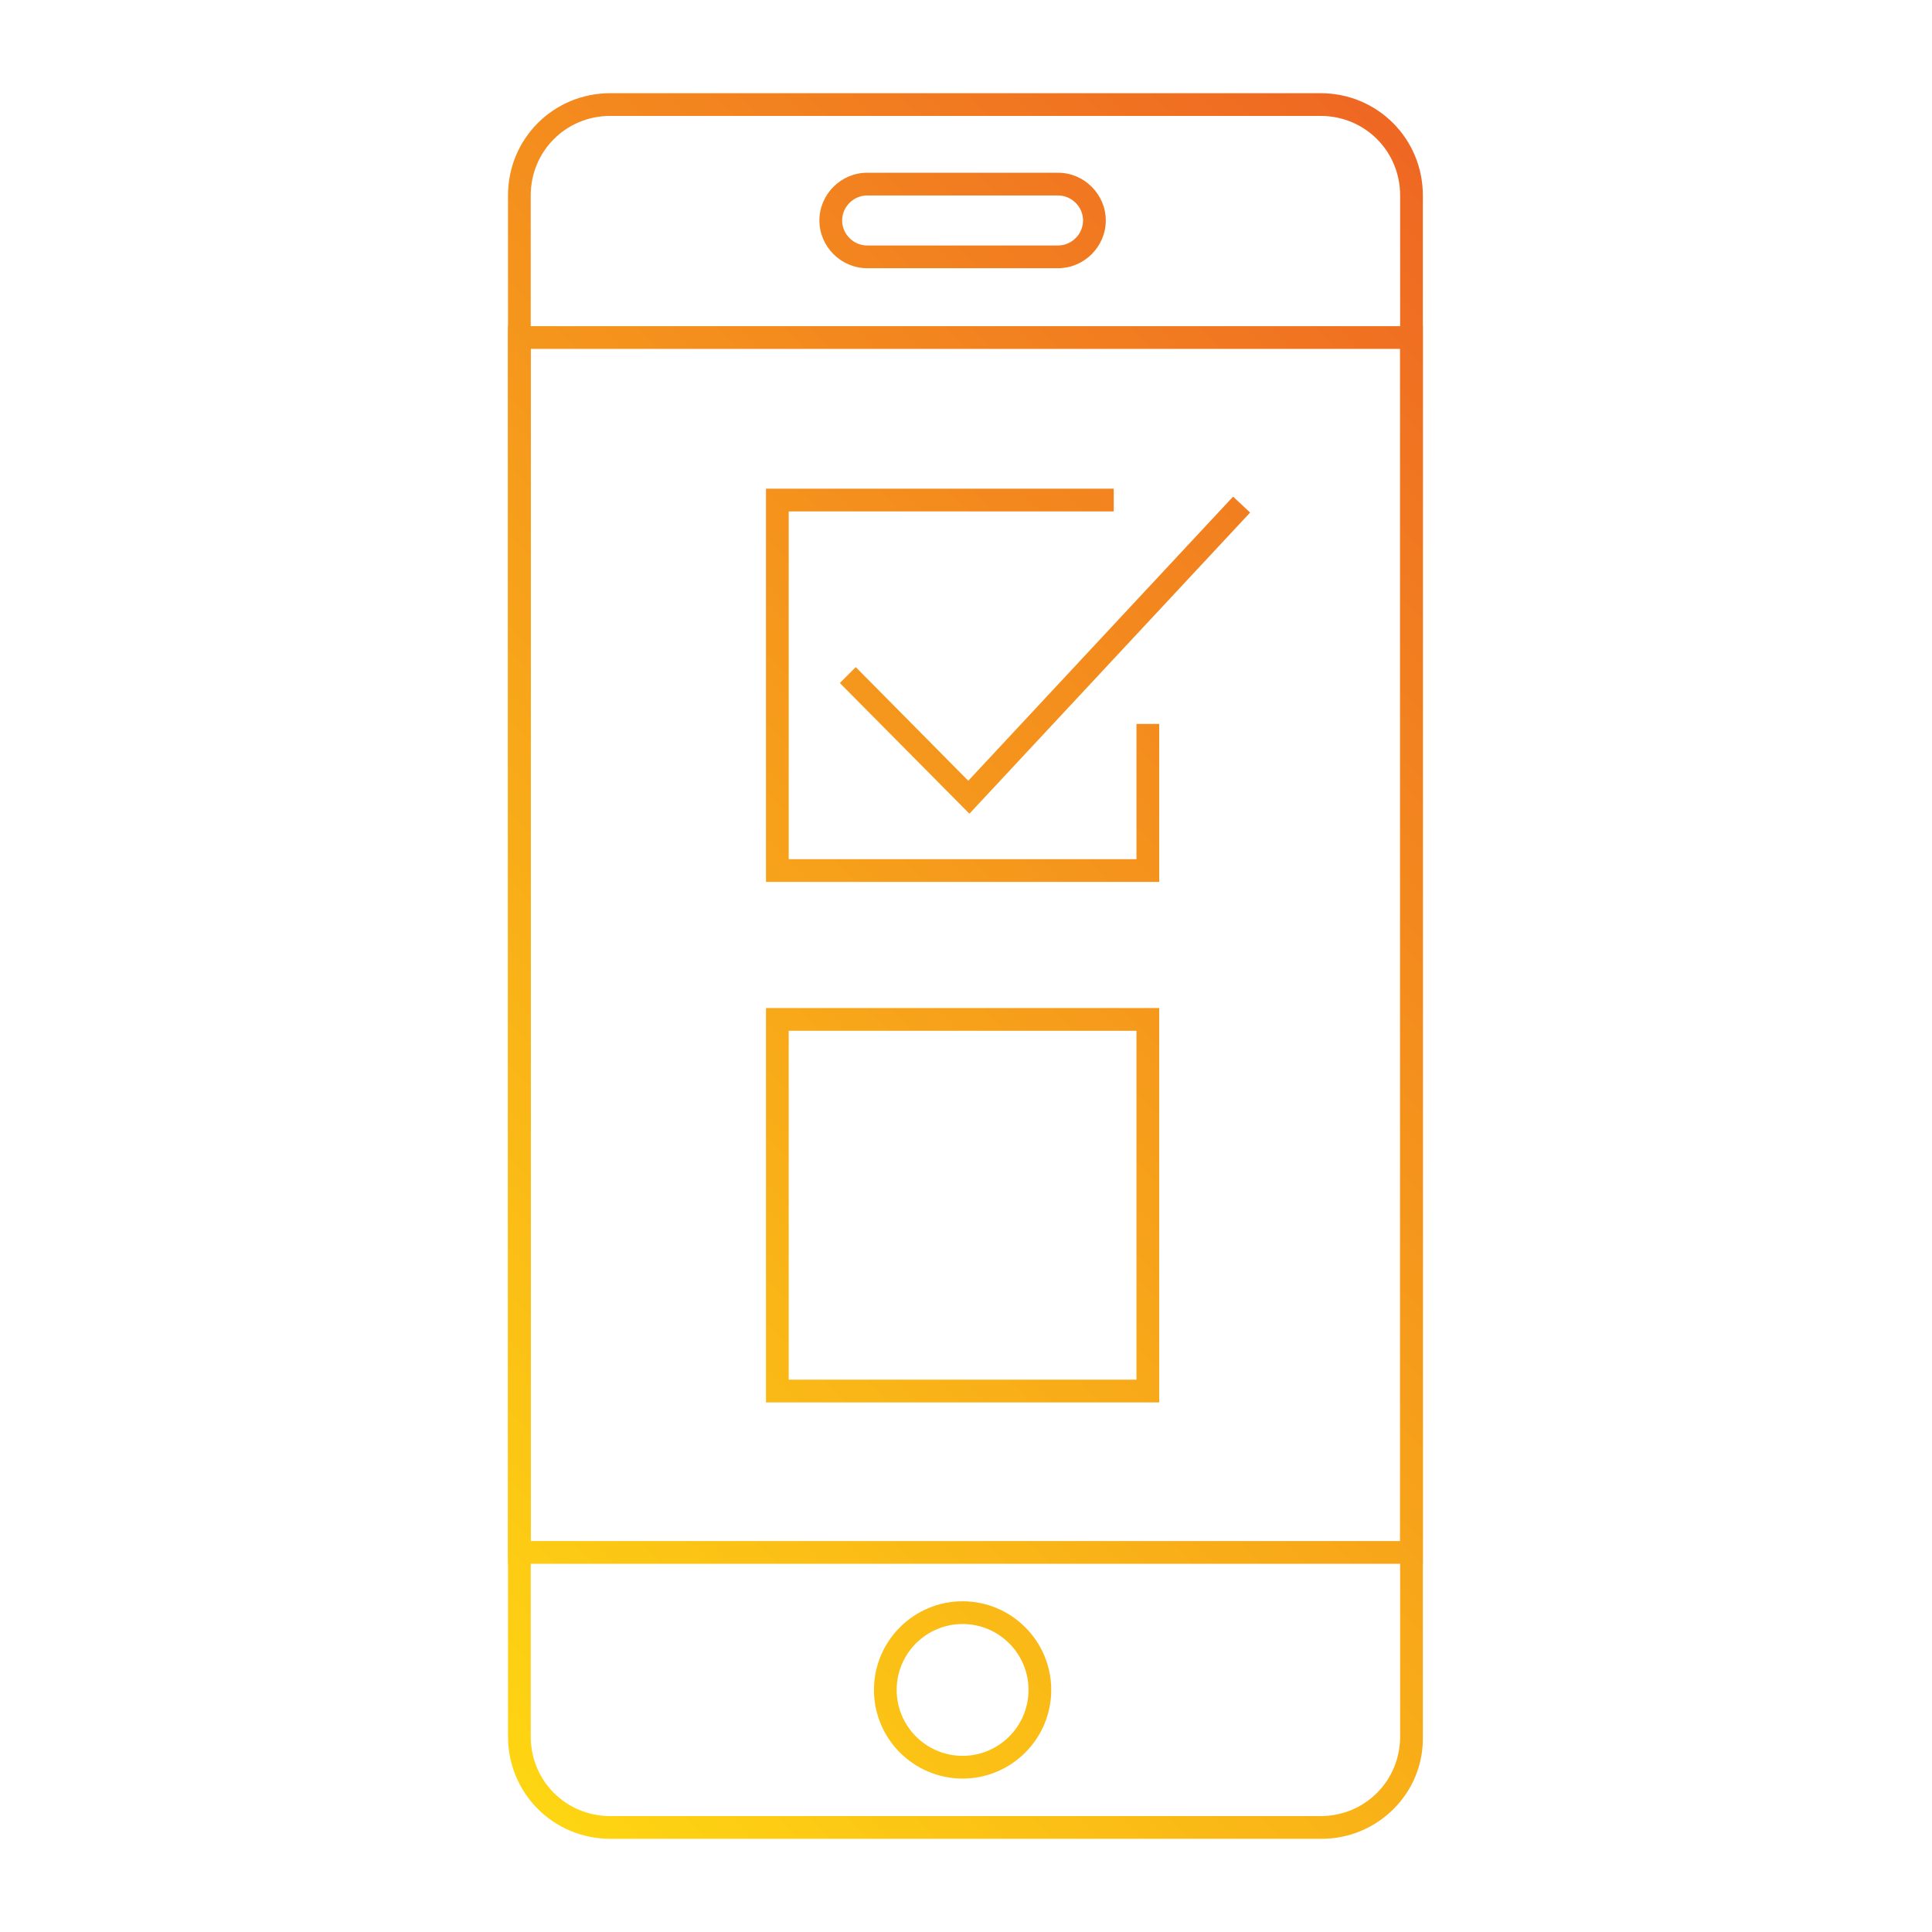
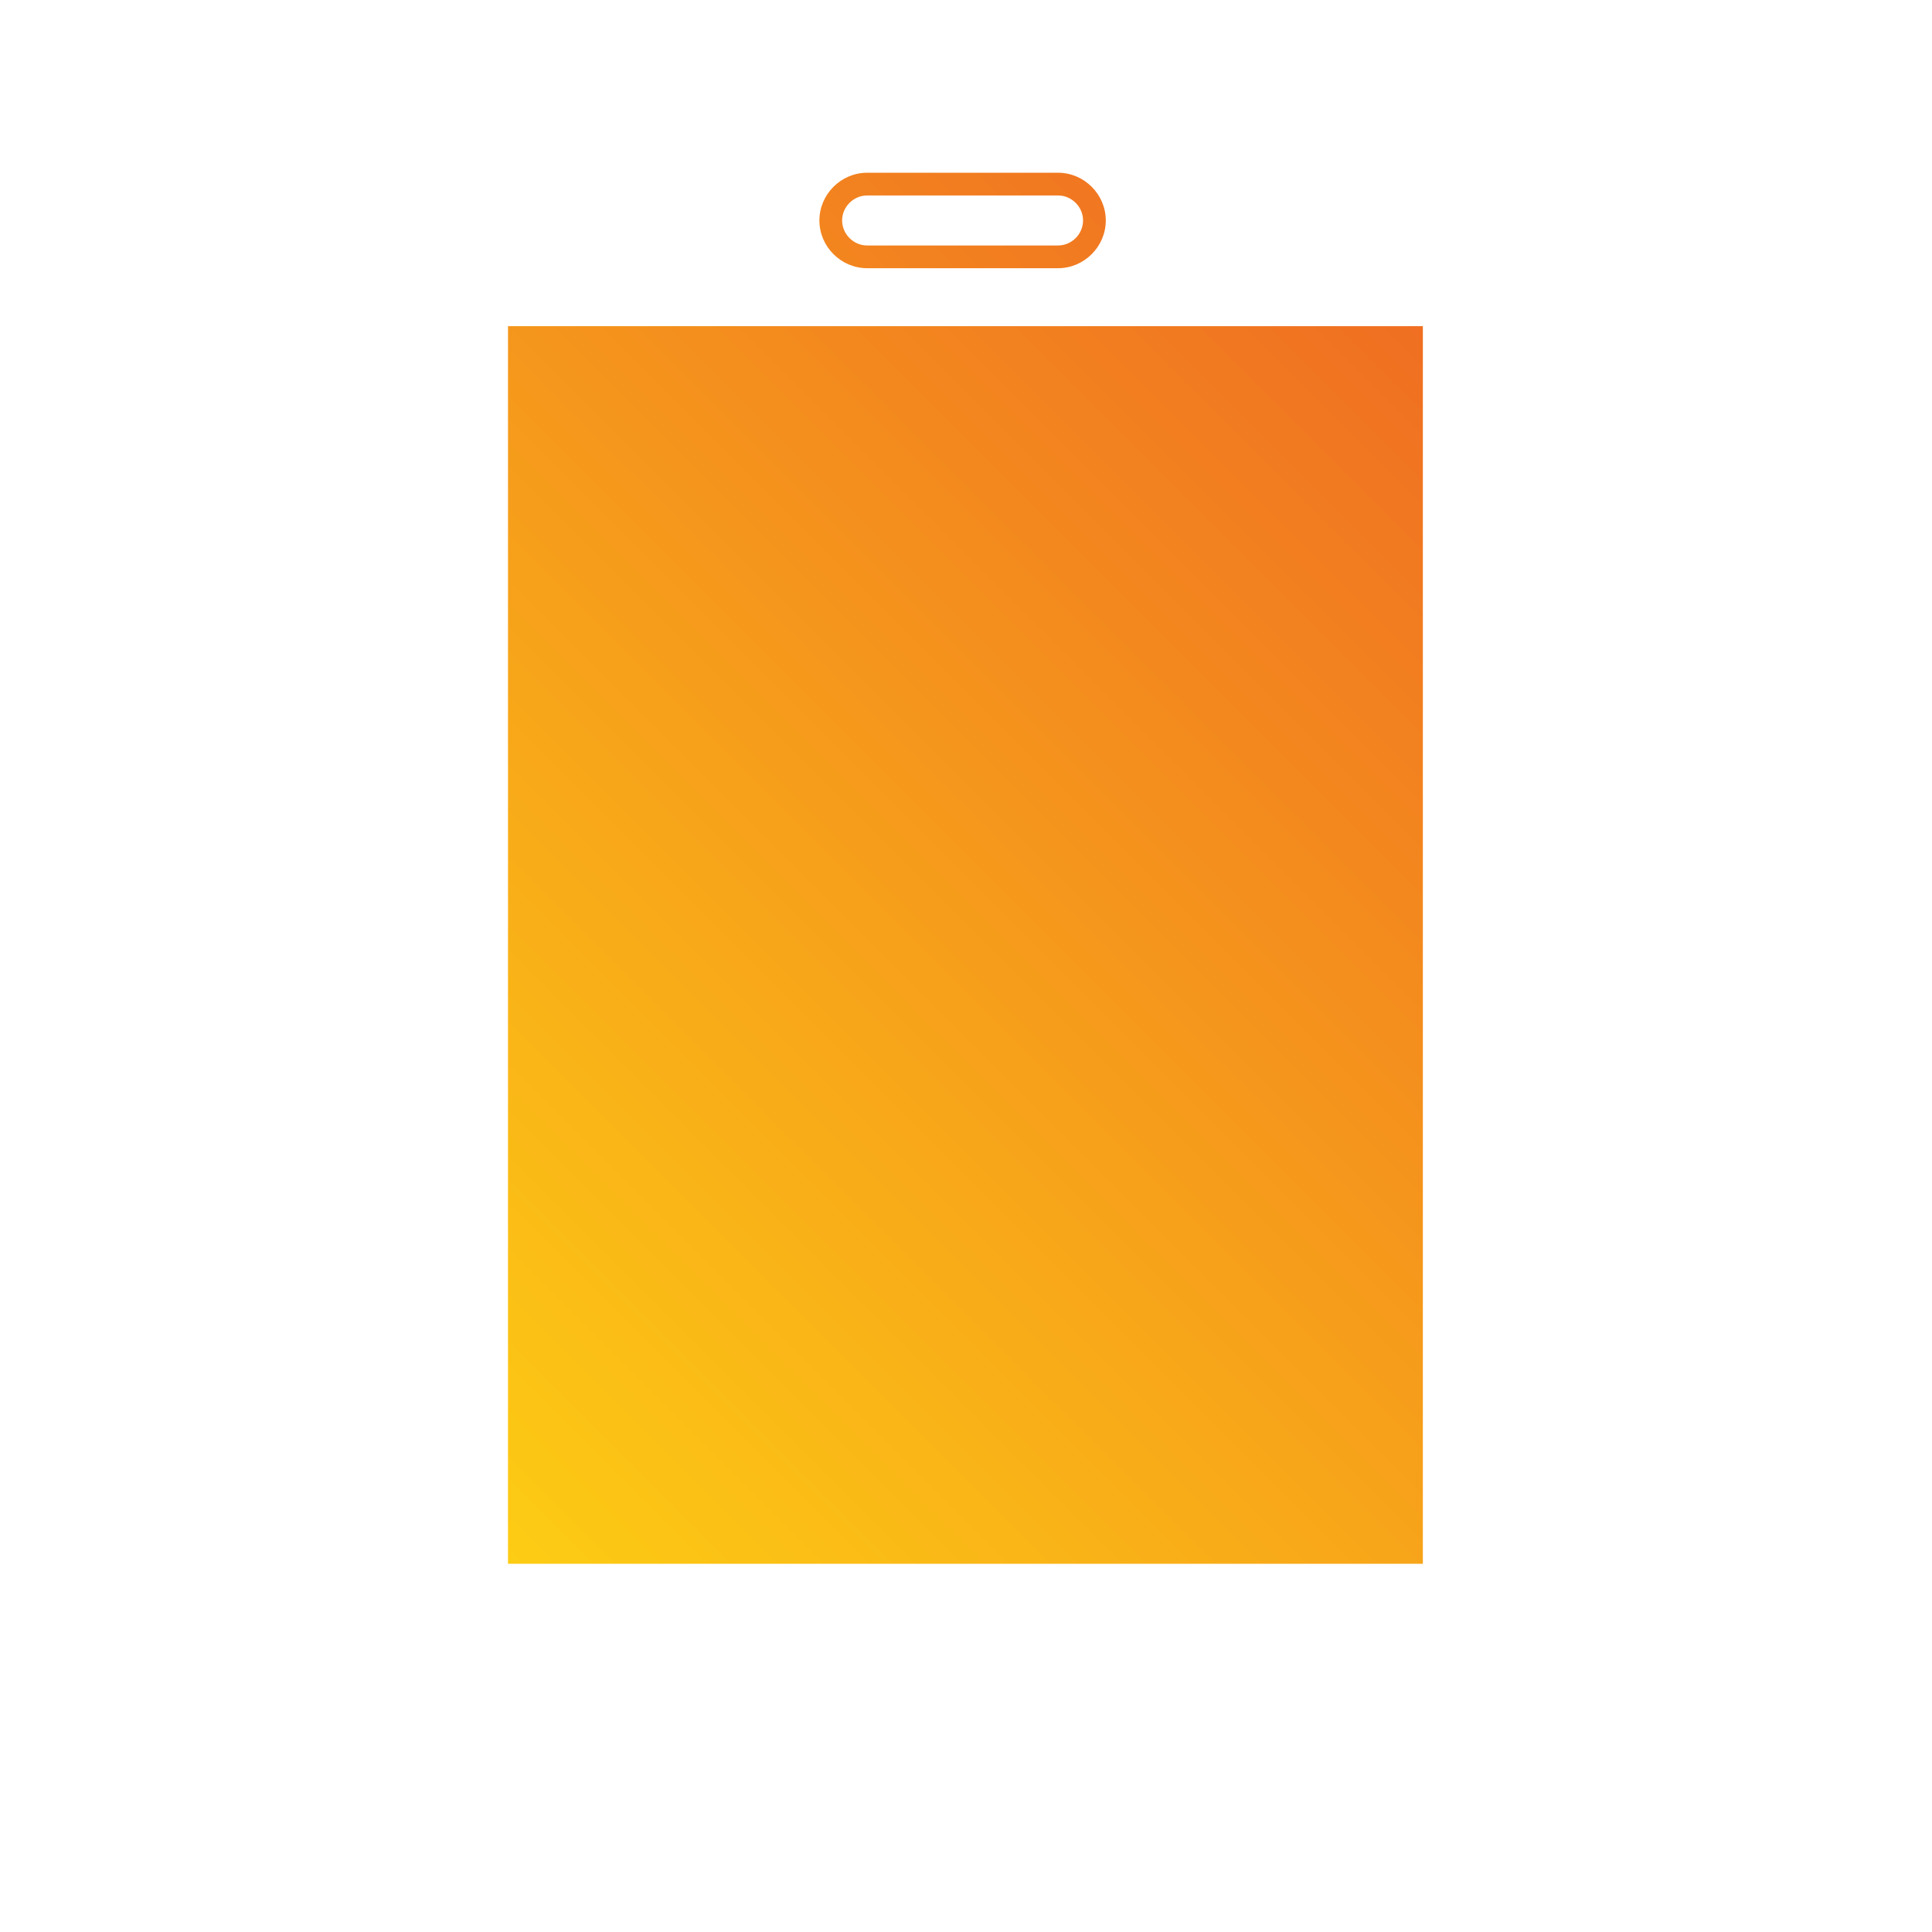
<svg xmlns="http://www.w3.org/2000/svg" version="1.1" id="Layer_1" x="0px" y="0px" viewBox="0 0 170 170" style="enable-background:new 0 0 170 170;" xml:space="preserve">
  <style type="text/css">
	.st0{fill:url(#SVGID_1_);}
	.st1{fill:url(#SVGID_00000013913935435274232040000000345168576645424314_);}
	.st2{fill:url(#SVGID_00000173146153465779297490000009994462072622827392_);}
	.st3{fill:url(#SVGID_00000139973836304983800620000007034328994466693025_);}
	.st4{fill:url(#SVGID_00000121977287686058117990000016717991606053411486_);}
	.st5{fill:url(#SVGID_00000112627076940221463140000016887990799924455821_);}
	.st6{fill:url(#SVGID_00000090975274428531741690000013682655138111067305_);}
</style>
  <g>
    <g>
      <linearGradient id="SVGID_1_" gradientUnits="userSpaceOnUse" x1="22.35" y1="147.65" x2="167.484" y2="2.516">
        <stop offset="1.260747e-03" style="stop-color:#FFDC11" />
        <stop offset="1" style="stop-color:#EB4D27" />
      </linearGradient>
-       <path class="st0" d="M116.3,161.8H53.7c-5,0-9-4-9-9V17.2c0-5,4-9,9-9h62.5c5,0,9,4,9,9v135.6    C125.3,157.8,121.2,161.8,116.3,161.8z M53.7,10.2c-3.9,0-7,3.1-7,7v135.6c0,3.9,3.1,7,7,7h62.5c3.9,0,7-3.1,7-7V17.2    c0-3.9-3.1-7-7-7H53.7z" />
    </g>
    <g>
      <linearGradient id="SVGID_00000134952928827597843670000005218630824462700691_" gradientUnits="userSpaceOnUse" x1="21.437" y1="146.737" x2="166.571" y2="1.604">
        <stop offset="1.260747e-03" style="stop-color:#FFDC11" />
        <stop offset="1" style="stop-color:#EB4D27" />
      </linearGradient>
-       <path style="fill:url(#SVGID_00000134952928827597843670000005218630824462700691_);" d="M125.3,137.6H44.7V28.7h80.5V137.6z     M46.7,135.6h76.5V30.7H46.7V135.6z" />
+       <path style="fill:url(#SVGID_00000134952928827597843670000005218630824462700691_);" d="M125.3,137.6H44.7V28.7h80.5V137.6z     M46.7,135.6h76.5V30.7V135.6z" />
    </g>
    <g>
      <linearGradient id="SVGID_00000048486835905859174910000000886573043535478448_" gradientUnits="userSpaceOnUse" x1="-10.603" y1="114.697" x2="134.531" y2="-30.436">
        <stop offset="1.260747e-03" style="stop-color:#FFDC11" />
        <stop offset="1" style="stop-color:#EB4D27" />
      </linearGradient>
      <path style="fill:url(#SVGID_00000048486835905859174910000000886573043535478448_);" d="M93.1,23.6H76.3c-2.3,0-4.2-1.9-4.2-4.2    s1.9-4.2,4.2-4.2h16.8c2.3,0,4.2,1.9,4.2,4.2S95.4,23.6,93.1,23.6z M76.3,17.2c-1.2,0-2.2,1-2.2,2.2s1,2.2,2.2,2.2h16.8    c1.2,0,2.2-1,2.2-2.2s-1-2.2-2.2-2.2H76.3z" />
    </g>
    <g>
      <linearGradient id="SVGID_00000124881688903066696380000001034024646180048306_" gradientUnits="userSpaceOnUse" x1="54.05" y1="179.35" x2="199.183" y2="34.216">
        <stop offset="1.260747e-03" style="stop-color:#FFDC11" />
        <stop offset="1" style="stop-color:#EB4D27" />
      </linearGradient>
-       <path style="fill:url(#SVGID_00000124881688903066696380000001034024646180048306_);" d="M84.7,156.5c-4.3,0-7.8-3.5-7.8-7.8    s3.5-7.8,7.8-7.8s7.8,3.5,7.8,7.8S89,156.5,84.7,156.5z M84.7,142.9c-3.2,0-5.8,2.6-5.8,5.8s2.6,5.8,5.8,5.8s5.8-2.6,5.8-5.8    S87.9,142.9,84.7,142.9z" />
    </g>
    <g>
      <linearGradient id="SVGID_00000089567191624168520960000012335224702410562960_" gradientUnits="userSpaceOnUse" x1="32.727" y1="158.037" x2="177.86" y2="12.903">
        <stop offset="1.260747e-03" style="stop-color:#FFDC11" />
        <stop offset="1" style="stop-color:#EB4D27" />
      </linearGradient>
      <path style="fill:url(#SVGID_00000089567191624168520960000012335224702410562960_);" d="M102,123.4H67.4V88.7H102V123.4z     M69.4,121.4H100V90.7H69.4V121.4z" />
    </g>
    <g>
      <linearGradient id="SVGID_00000177477536037615051680000007590224795788936367_" gradientUnits="userSpaceOnUse" x1="9.84" y1="135.14" x2="154.974" y2="-9.993">
        <stop offset="1.260747e-03" style="stop-color:#FFDC11" />
        <stop offset="1" style="stop-color:#EB4D27" />
      </linearGradient>
-       <polygon style="fill:url(#SVGID_00000177477536037615051680000007590224795788936367_);" points="102,77.6 67.4,77.6 67.4,43     98,43 98,45 69.4,45 69.4,75.6 100,75.6 100,63.7 102,63.7   " />
    </g>
    <g>
      <linearGradient id="SVGID_00000013150935012288771860000008542591074728595886_" gradientUnits="userSpaceOnUse" x1="10.07" y1="135.37" x2="155.203" y2="-9.764">
        <stop offset="1.260747e-03" style="stop-color:#FFDC11" />
        <stop offset="1" style="stop-color:#EB4D27" />
      </linearGradient>
-       <polygon style="fill:url(#SVGID_00000013150935012288771860000008542591074728595886_);" points="85.3,71.6 73.9,60.1 75.3,58.7     85.2,68.7 108.5,43.7 110,45.1   " />
    </g>
  </g>
</svg>